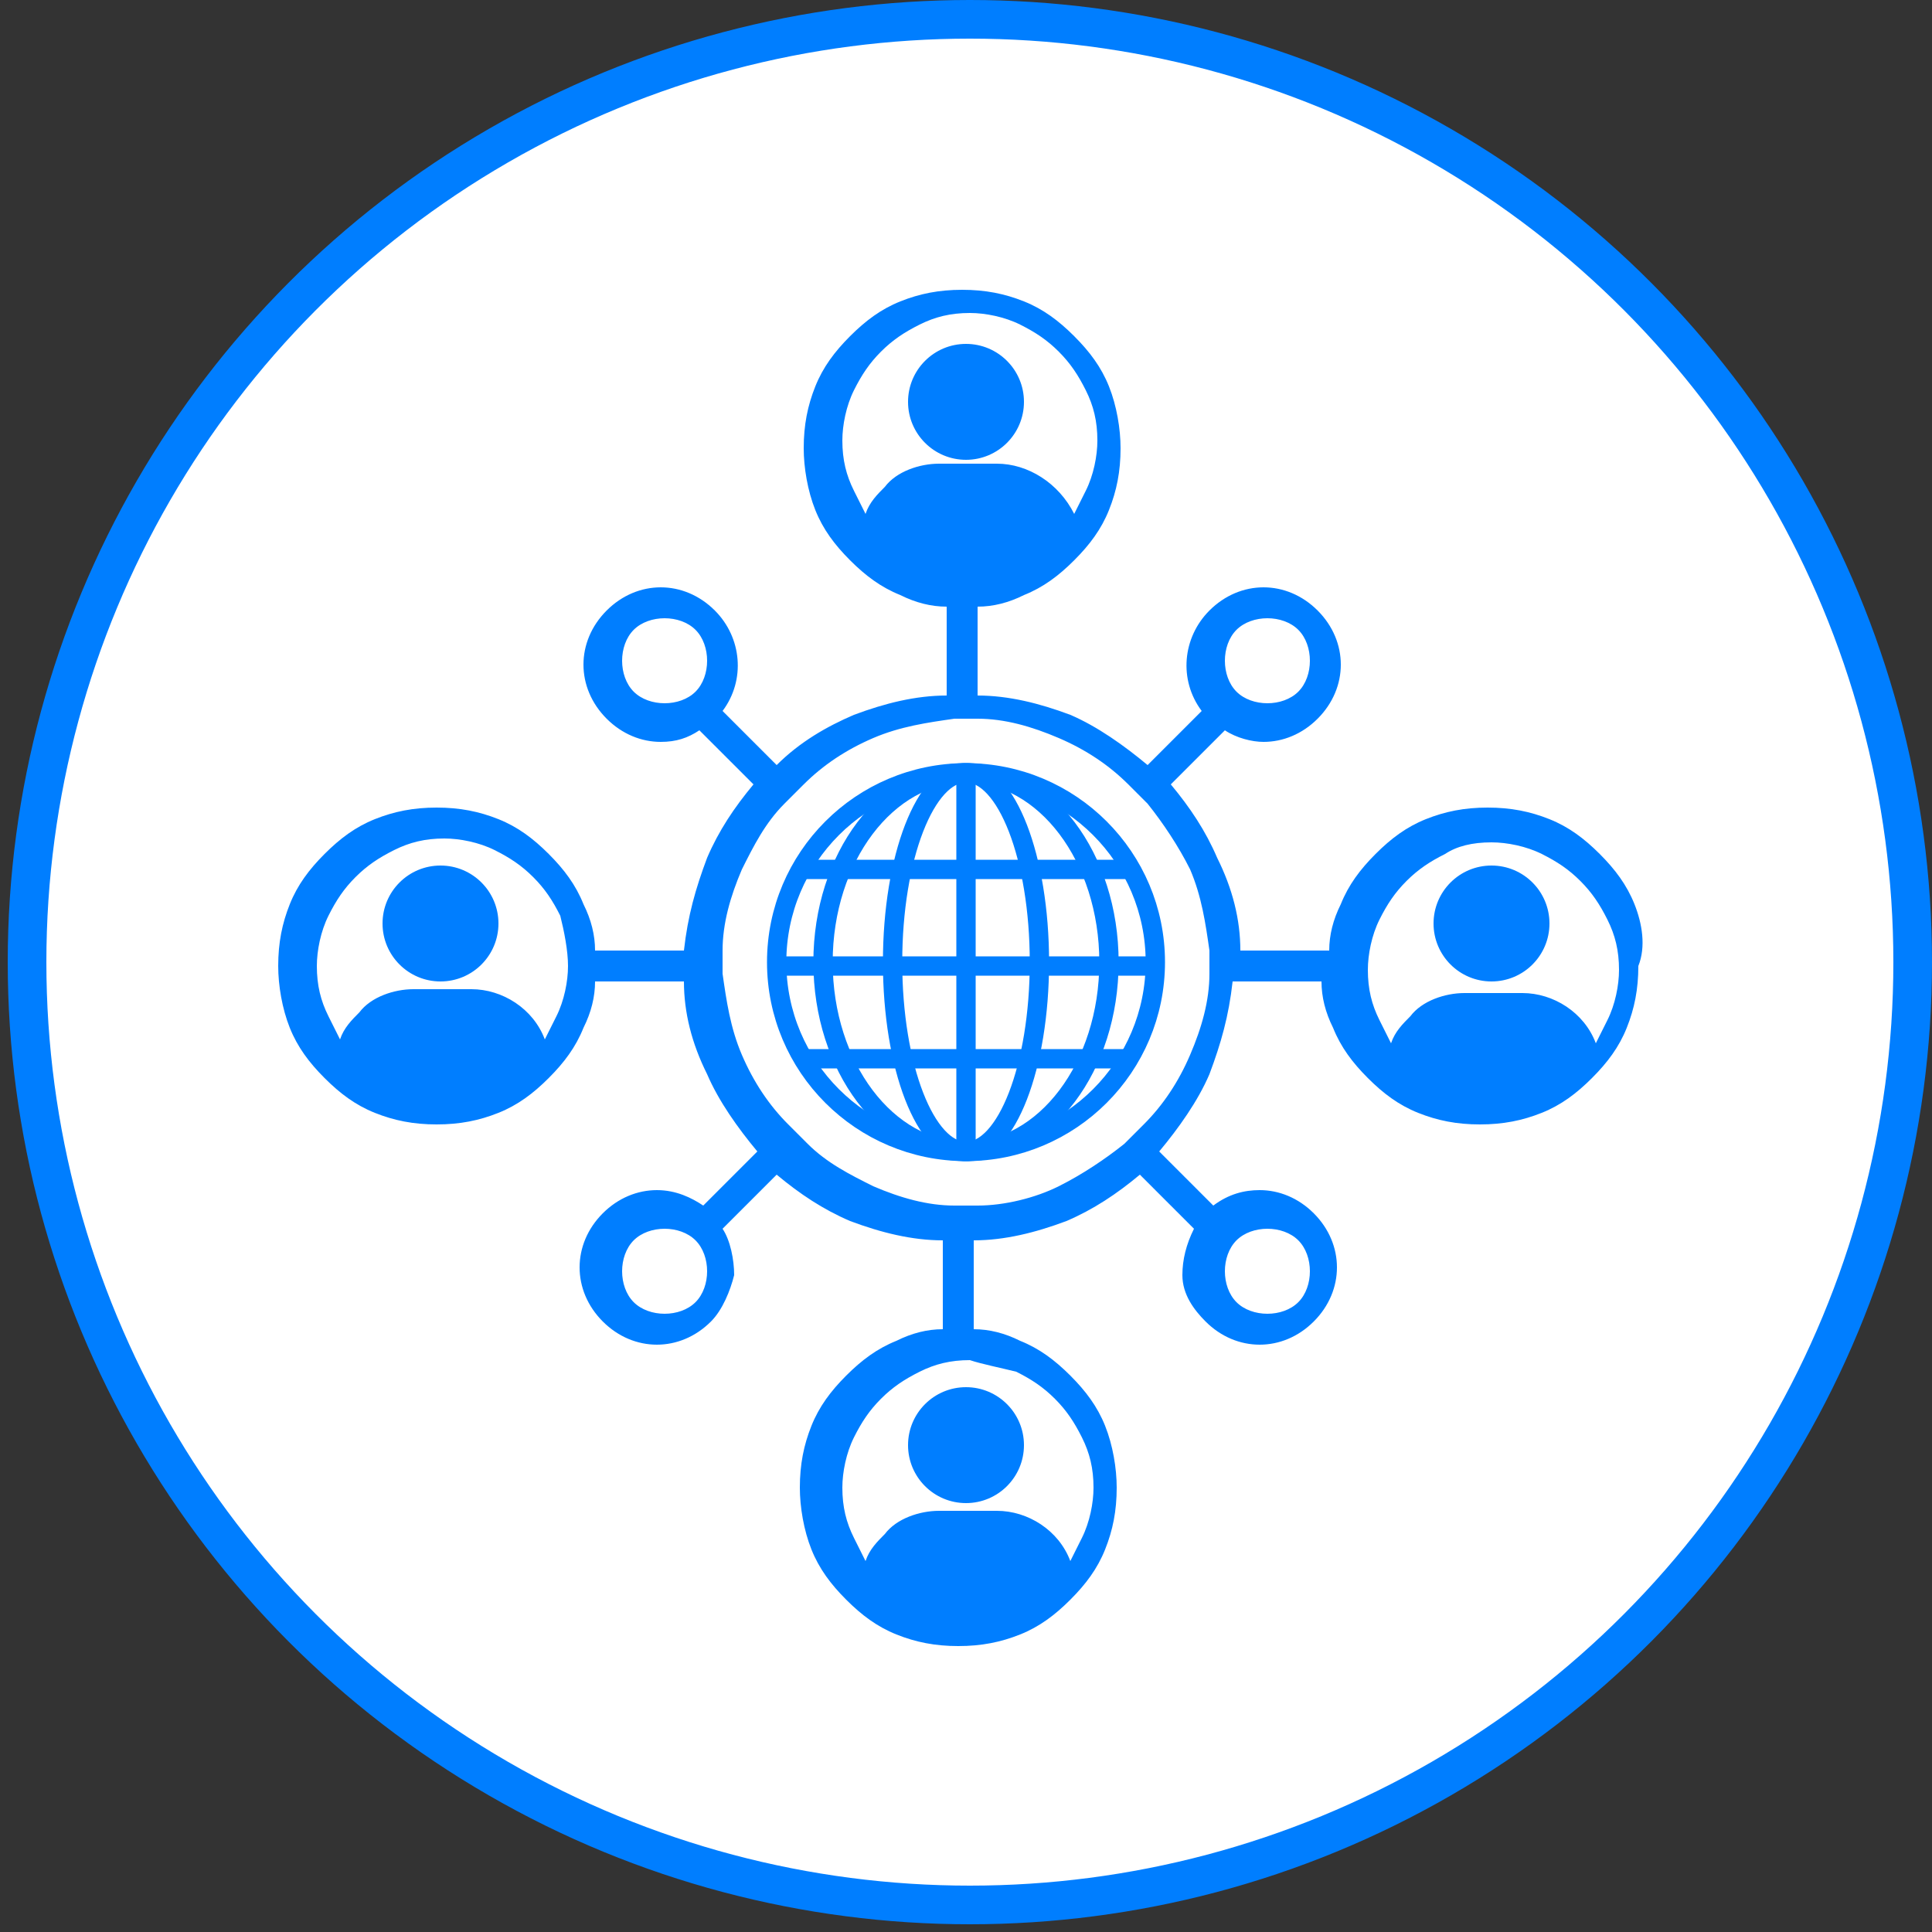
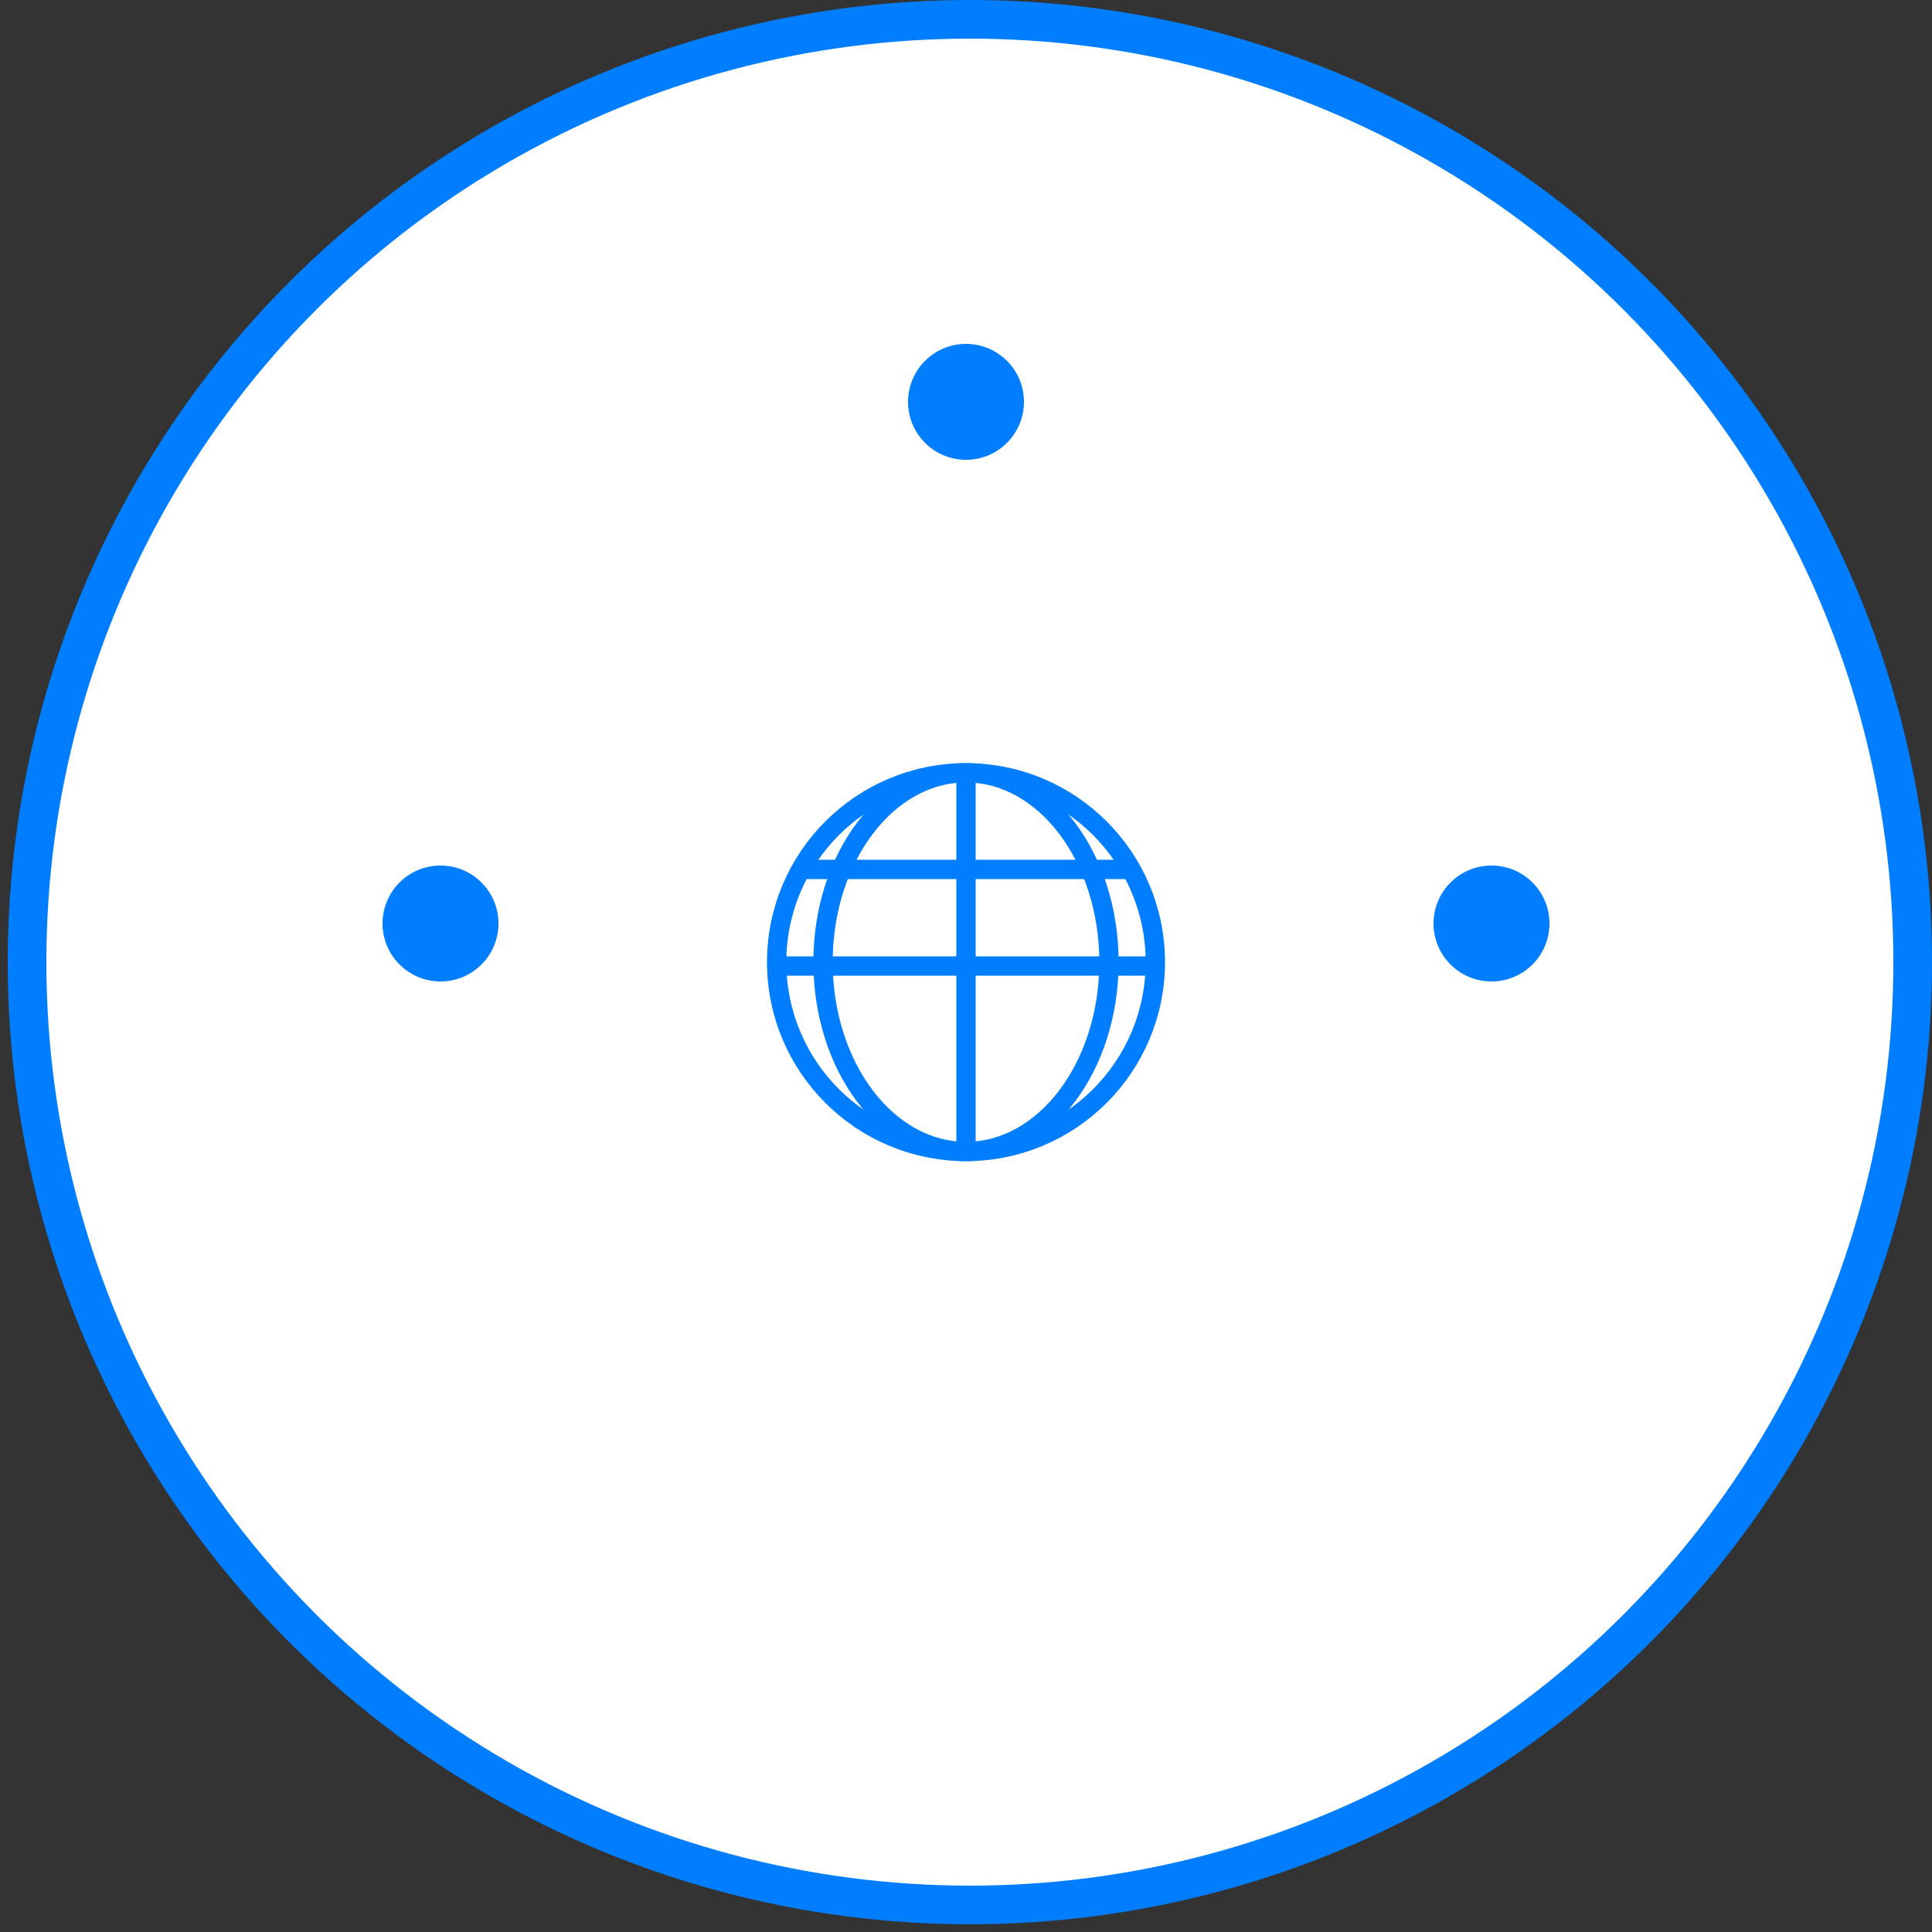
<svg xmlns="http://www.w3.org/2000/svg" version="1.1" id="Layer_1" x="0px" y="0px" viewBox="0 0 50 50" style="enable-background:new 0 0 50 50;" xml:space="preserve">
  <rect x="0" y="0" width="50" height="50" fill="#333333" stroke="none" />
  <style type="text/css">
	.st0{fill:#FFFFFF;stroke:#007EFF;stroke-miterlimit:10;}
	.st1{fill:#007EFF;}
	.st2{fill:none;stroke:#007EFF;stroke-width:0.5;stroke-miterlimit:10;}
	.st3{fill:none;stroke:#007EFF;stroke-width:0.5;stroke-linecap:round;stroke-miterlimit:10;}
</style>
  <circle class="st0" cx="25.1" cy="24.9" r="24.4" />
-   <path class="st1" d="M42.3,23.4c-0.2-0.5-0.5-0.9-0.9-1.3s-0.8-0.7-1.3-0.9c-0.5-0.2-1-0.3-1.6-0.3s-1.1,0.1-1.6,0.3  c-0.5,0.2-0.9,0.5-1.3,0.9c-0.4,0.4-0.7,0.8-0.9,1.3c-0.2,0.4-0.3,0.8-0.3,1.2h-2.3c0-0.8-0.2-1.6-0.6-2.4c-0.3-0.7-0.7-1.3-1.2-1.9  l1.4-1.4c0.3,0.2,0.7,0.3,1,0.3c0.5,0,1-0.2,1.4-0.6s0.6-0.9,0.6-1.4s-0.2-1-0.6-1.4c-0.4-0.4-0.9-0.6-1.4-0.6s-1,0.2-1.4,0.6  c-0.7,0.7-0.8,1.8-0.2,2.6l-1.4,1.4c-0.6-0.5-1.3-1-2-1.3c-0.8-0.3-1.6-0.5-2.4-0.5v-2.3c0.4,0,0.8-0.1,1.2-0.3  c0.5-0.2,0.9-0.5,1.3-0.9s0.7-0.8,0.9-1.3c0.2-0.5,0.3-1,0.3-1.6c0-0.5-0.1-1.1-0.3-1.6c-0.2-0.5-0.5-0.9-0.9-1.3  C27.4,8.3,27,8,26.5,7.8s-1-0.3-1.6-0.3s-1.1,0.1-1.6,0.3C22.8,8,22.4,8.3,22,8.7s-0.7,0.8-0.9,1.3c-0.2,0.5-0.3,1-0.3,1.6  c0,0.5,0.1,1.1,0.3,1.6c0.2,0.5,0.5,0.9,0.9,1.3c0.4,0.4,0.8,0.7,1.3,0.9c0.4,0.2,0.8,0.3,1.2,0.3V18c-0.8,0-1.6,0.2-2.4,0.5  c-0.7,0.3-1.4,0.7-2,1.3l-1.4-1.4c0.6-0.8,0.5-1.9-0.2-2.6c-0.4-0.4-0.9-0.6-1.4-0.6s-1,0.2-1.4,0.6c-0.4,0.4-0.6,0.9-0.6,1.4  s0.2,1,0.6,1.4c0.4,0.4,0.9,0.6,1.4,0.6c0.4,0,0.7-0.1,1-0.3l1.4,1.4c-0.5,0.6-0.9,1.2-1.2,1.9c-0.3,0.8-0.5,1.5-0.6,2.4h-2.3  c0-0.4-0.1-0.8-0.3-1.2c-0.2-0.5-0.5-0.9-0.9-1.3s-0.8-0.7-1.3-0.9c-0.5-0.2-1-0.3-1.6-0.3s-1.1,0.1-1.6,0.3  c-0.5,0.2-0.9,0.5-1.3,0.9c-0.4,0.4-0.7,0.8-0.9,1.3c-0.2,0.5-0.3,1-0.3,1.6c0,0.5,0.1,1.1,0.3,1.6c0.2,0.5,0.5,0.9,0.9,1.3  c0.4,0.4,0.8,0.7,1.3,0.9c0.5,0.2,1,0.3,1.6,0.3s1.1-0.1,1.6-0.3c0.5-0.2,0.9-0.5,1.3-0.9c0.4-0.4,0.7-0.8,0.9-1.3  c0.2-0.4,0.3-0.8,0.3-1.2h2.3c0,0.8,0.2,1.6,0.6,2.4c0.3,0.7,0.8,1.4,1.3,2l-1.4,1.4c-0.3-0.2-0.7-0.4-1.2-0.4s-1,0.2-1.4,0.6  S15,32.3,15,32.8s0.2,1,0.6,1.4c0.4,0.4,0.9,0.6,1.4,0.6s1-0.2,1.4-0.6c0.3-0.3,0.5-0.8,0.6-1.2c0-0.4-0.1-0.9-0.3-1.2l1.4-1.4  c0.6,0.5,1.2,0.9,1.9,1.2c0.8,0.3,1.6,0.5,2.4,0.5v2.3c-0.4,0-0.8,0.1-1.2,0.3c-0.5,0.2-0.9,0.5-1.3,0.9s-0.7,0.8-0.9,1.3  c-0.2,0.5-0.3,1-0.3,1.6c0,0.5,0.1,1.1,0.3,1.6c0.2,0.5,0.5,0.9,0.9,1.3c0.4,0.4,0.8,0.7,1.3,0.9s1,0.3,1.6,0.3s1.1-0.1,1.6-0.3  s0.9-0.5,1.3-0.9s0.7-0.8,0.9-1.3c0.2-0.5,0.3-1,0.3-1.6c0-0.5-0.1-1.1-0.3-1.6c-0.2-0.5-0.5-0.9-0.9-1.3c-0.4-0.4-0.8-0.7-1.3-0.9  c-0.4-0.2-0.8-0.3-1.2-0.3v-2.3c0.8,0,1.6-0.2,2.4-0.5c0.7-0.3,1.3-0.7,1.9-1.2l1.4,1.4c-0.2,0.4-0.3,0.8-0.3,1.2  c0,0.5,0.3,0.9,0.6,1.2c0.4,0.4,0.9,0.6,1.4,0.6s1-0.2,1.4-0.6c0.4-0.4,0.6-0.9,0.6-1.4s-0.2-1-0.6-1.4c-0.4-0.4-0.9-0.6-1.4-0.6  c-0.4,0-0.8,0.1-1.2,0.4L30,29.8c0.5-0.6,1-1.3,1.3-2c0.3-0.8,0.5-1.5,0.6-2.4h2.3c0,0.4,0.1,0.8,0.3,1.2c0.2,0.5,0.5,0.9,0.9,1.3  s0.8,0.7,1.3,0.9c0.5,0.2,1,0.3,1.6,0.3s1.1-0.1,1.6-0.3c0.5-0.2,0.9-0.5,1.3-0.9c0.4-0.4,0.7-0.8,0.9-1.3s0.3-1,0.3-1.6  C42.6,24.5,42.5,23.9,42.3,23.4z M38.6,21.8c0.4,0,0.9,0.1,1.3,0.3c0.4,0.2,0.7,0.4,1,0.7c0.3,0.3,0.5,0.6,0.7,1s0.3,0.8,0.3,1.3  c0,0.4-0.1,0.9-0.3,1.3c-0.1,0.2-0.2,0.4-0.3,0.6c-0.3-0.8-1.1-1.3-1.9-1.3h-1.5c-0.5,0-1.1,0.2-1.4,0.6c-0.2,0.2-0.4,0.4-0.5,0.7  c-0.1-0.2-0.2-0.4-0.3-0.6c-0.2-0.4-0.3-0.8-0.3-1.3c0-0.4,0.1-0.9,0.3-1.3s0.4-0.7,0.7-1s0.6-0.5,1-0.7  C37.7,21.9,38.1,21.8,38.6,21.8z M31.7,32.9c0-0.3,0.1-0.6,0.3-0.8c0.2-0.2,0.5-0.3,0.8-0.3s0.6,0.1,0.8,0.3  c0.2,0.2,0.3,0.5,0.3,0.8s-0.1,0.6-0.3,0.8S33.1,34,32.8,34s-0.6-0.1-0.8-0.3S31.7,33.2,31.7,32.9z M18.3,32.9  c0,0.3-0.1,0.6-0.3,0.8c-0.2,0.2-0.5,0.3-0.8,0.3s-0.6-0.1-0.8-0.3c-0.2-0.2-0.3-0.5-0.3-0.8s0.1-0.6,0.3-0.8  c0.2-0.2,0.5-0.3,0.8-0.3s0.6,0.1,0.8,0.3C18.2,32.3,18.3,32.6,18.3,32.9z M18.3,17.1c0,0.3-0.1,0.6-0.3,0.8  c-0.2,0.2-0.5,0.3-0.8,0.3s-0.6-0.1-0.8-0.3c-0.2-0.2-0.3-0.5-0.3-0.8s0.1-0.6,0.3-0.8c0.2-0.2,0.5-0.3,0.8-0.3s0.6,0.1,0.8,0.3  C18.2,16.5,18.3,16.8,18.3,17.1z M31.7,17.1c0-0.3,0.1-0.6,0.3-0.8c0.2-0.2,0.5-0.3,0.8-0.3s0.6,0.1,0.8,0.3  c0.2,0.2,0.3,0.5,0.3,0.8s-0.1,0.6-0.3,0.8c-0.2,0.2-0.5,0.3-0.8,0.3s-0.6-0.1-0.8-0.3S31.7,17.4,31.7,17.1z M25.3,31.2  c-0.1,0-0.2,0-0.3,0c-0.1,0-0.2,0-0.3,0c-0.7,0-1.4-0.2-2.1-0.5c-0.6-0.3-1.2-0.6-1.7-1.1c-0.1-0.1-0.2-0.2-0.3-0.3  c-0.1-0.1-0.1-0.1-0.2-0.2c-0.5-0.5-0.9-1.1-1.2-1.8c-0.3-0.7-0.4-1.4-0.5-2.1c0-0.1,0-0.2,0-0.3c0-0.1,0-0.2,0-0.3  c0-0.7,0.2-1.4,0.5-2.1c0.3-0.6,0.6-1.2,1.1-1.7c0.1-0.1,0.2-0.2,0.3-0.3c0.1-0.1,0.1-0.1,0.2-0.2c0.5-0.5,1.1-0.9,1.8-1.2  c0.7-0.3,1.4-0.4,2.1-0.5c0.1,0,0.2,0,0.3,0c0.1,0,0.2,0,0.3,0c0.7,0,1.4,0.2,2.1,0.5s1.3,0.7,1.8,1.2c0.1,0.1,0.1,0.1,0.2,0.2  s0.2,0.2,0.3,0.3c0.4,0.5,0.8,1.1,1.1,1.7c0.3,0.7,0.4,1.4,0.5,2.1c0,0.1,0,0.2,0,0.3c0,0.1,0,0.2,0,0.3c0,0.7-0.2,1.4-0.5,2.1  s-0.7,1.3-1.2,1.8c-0.1,0.1-0.1,0.1-0.2,0.2s-0.2,0.2-0.3,0.3c-0.5,0.4-1.1,0.8-1.7,1.1C26.8,31,26,31.2,25.3,31.2z M26.3,35.5  c0.4,0.2,0.7,0.4,1,0.7s0.5,0.6,0.7,1s0.3,0.8,0.3,1.3c0,0.4-0.1,0.9-0.3,1.3c-0.1,0.2-0.2,0.4-0.3,0.6c-0.3-0.8-1.1-1.3-1.9-1.3  h-1.5c-0.5,0-1.1,0.2-1.4,0.6c-0.2,0.2-0.4,0.4-0.5,0.7c-0.1-0.2-0.2-0.4-0.3-0.6c-0.2-0.4-0.3-0.8-0.3-1.3c0-0.4,0.1-0.9,0.3-1.3  c0.2-0.4,0.4-0.7,0.7-1c0.3-0.3,0.6-0.5,1-0.7s0.8-0.3,1.3-0.3C25.4,35.3,25.9,35.4,26.3,35.5z M25.8,12h-1.5  c-0.5,0-1.1,0.2-1.4,0.6c-0.2,0.2-0.4,0.4-0.5,0.7c-0.1-0.2-0.2-0.4-0.3-0.6c-0.2-0.4-0.3-0.8-0.3-1.3c0-0.4,0.1-0.9,0.3-1.3  c0.2-0.4,0.4-0.7,0.7-1c0.3-0.3,0.6-0.5,1-0.7s0.8-0.3,1.3-0.3c0.4,0,0.9,0.1,1.3,0.3s0.7,0.4,1,0.7s0.5,0.6,0.7,1s0.3,0.8,0.3,1.3  c0,0.4-0.1,0.9-0.3,1.3c-0.1,0.2-0.2,0.4-0.3,0.6C27.4,12.5,26.6,12,25.8,12z M14.7,25c0,0.4-0.1,0.9-0.3,1.3  c-0.1,0.2-0.2,0.4-0.3,0.6c-0.3-0.8-1.1-1.3-1.9-1.3h-1.5c-0.5,0-1.1,0.2-1.4,0.6c-0.2,0.2-0.4,0.4-0.5,0.7  c-0.1-0.2-0.2-0.4-0.3-0.6c-0.2-0.4-0.3-0.8-0.3-1.3c0-0.4,0.1-0.9,0.3-1.3s0.4-0.7,0.7-1s0.6-0.5,1-0.7s0.8-0.3,1.3-0.3  c0.4,0,0.9,0.1,1.3,0.3c0.4,0.2,0.7,0.4,1,0.7c0.3,0.3,0.5,0.6,0.7,1C14.6,24.1,14.7,24.6,14.7,25z" />
  <ellipse class="st1" cx="38.6" cy="23.9" rx="1.5" ry="1.5" />
  <ellipse class="st1" cx="25" cy="10.4" rx="1.5" ry="1.5" />
  <ellipse class="st1" cx="11.4" cy="23.9" rx="1.5" ry="1.5" />
-   <ellipse class="st1" cx="25" cy="37.4" rx="1.5" ry="1.5" />
  <g>
    <circle class="st2" cx="25" cy="24.9" r="4.9" />
-     <ellipse class="st2" cx="25" cy="24.9" rx="1.9" ry="4.9" />
    <ellipse class="st2" cx="25" cy="24.9" rx="3.7" ry="4.9" />
    <line class="st3" x1="25" y1="20.1" x2="25" y2="29.7" />
    <line class="st3" x1="29.8" y1="25" x2="20.2" y2="25" />
-     <line class="st3" x1="29.2" y1="27.4" x2="20.8" y2="27.4" />
    <line class="st3" x1="29.2" y1="22.5" x2="20.8" y2="22.5" />
  </g>
</svg>